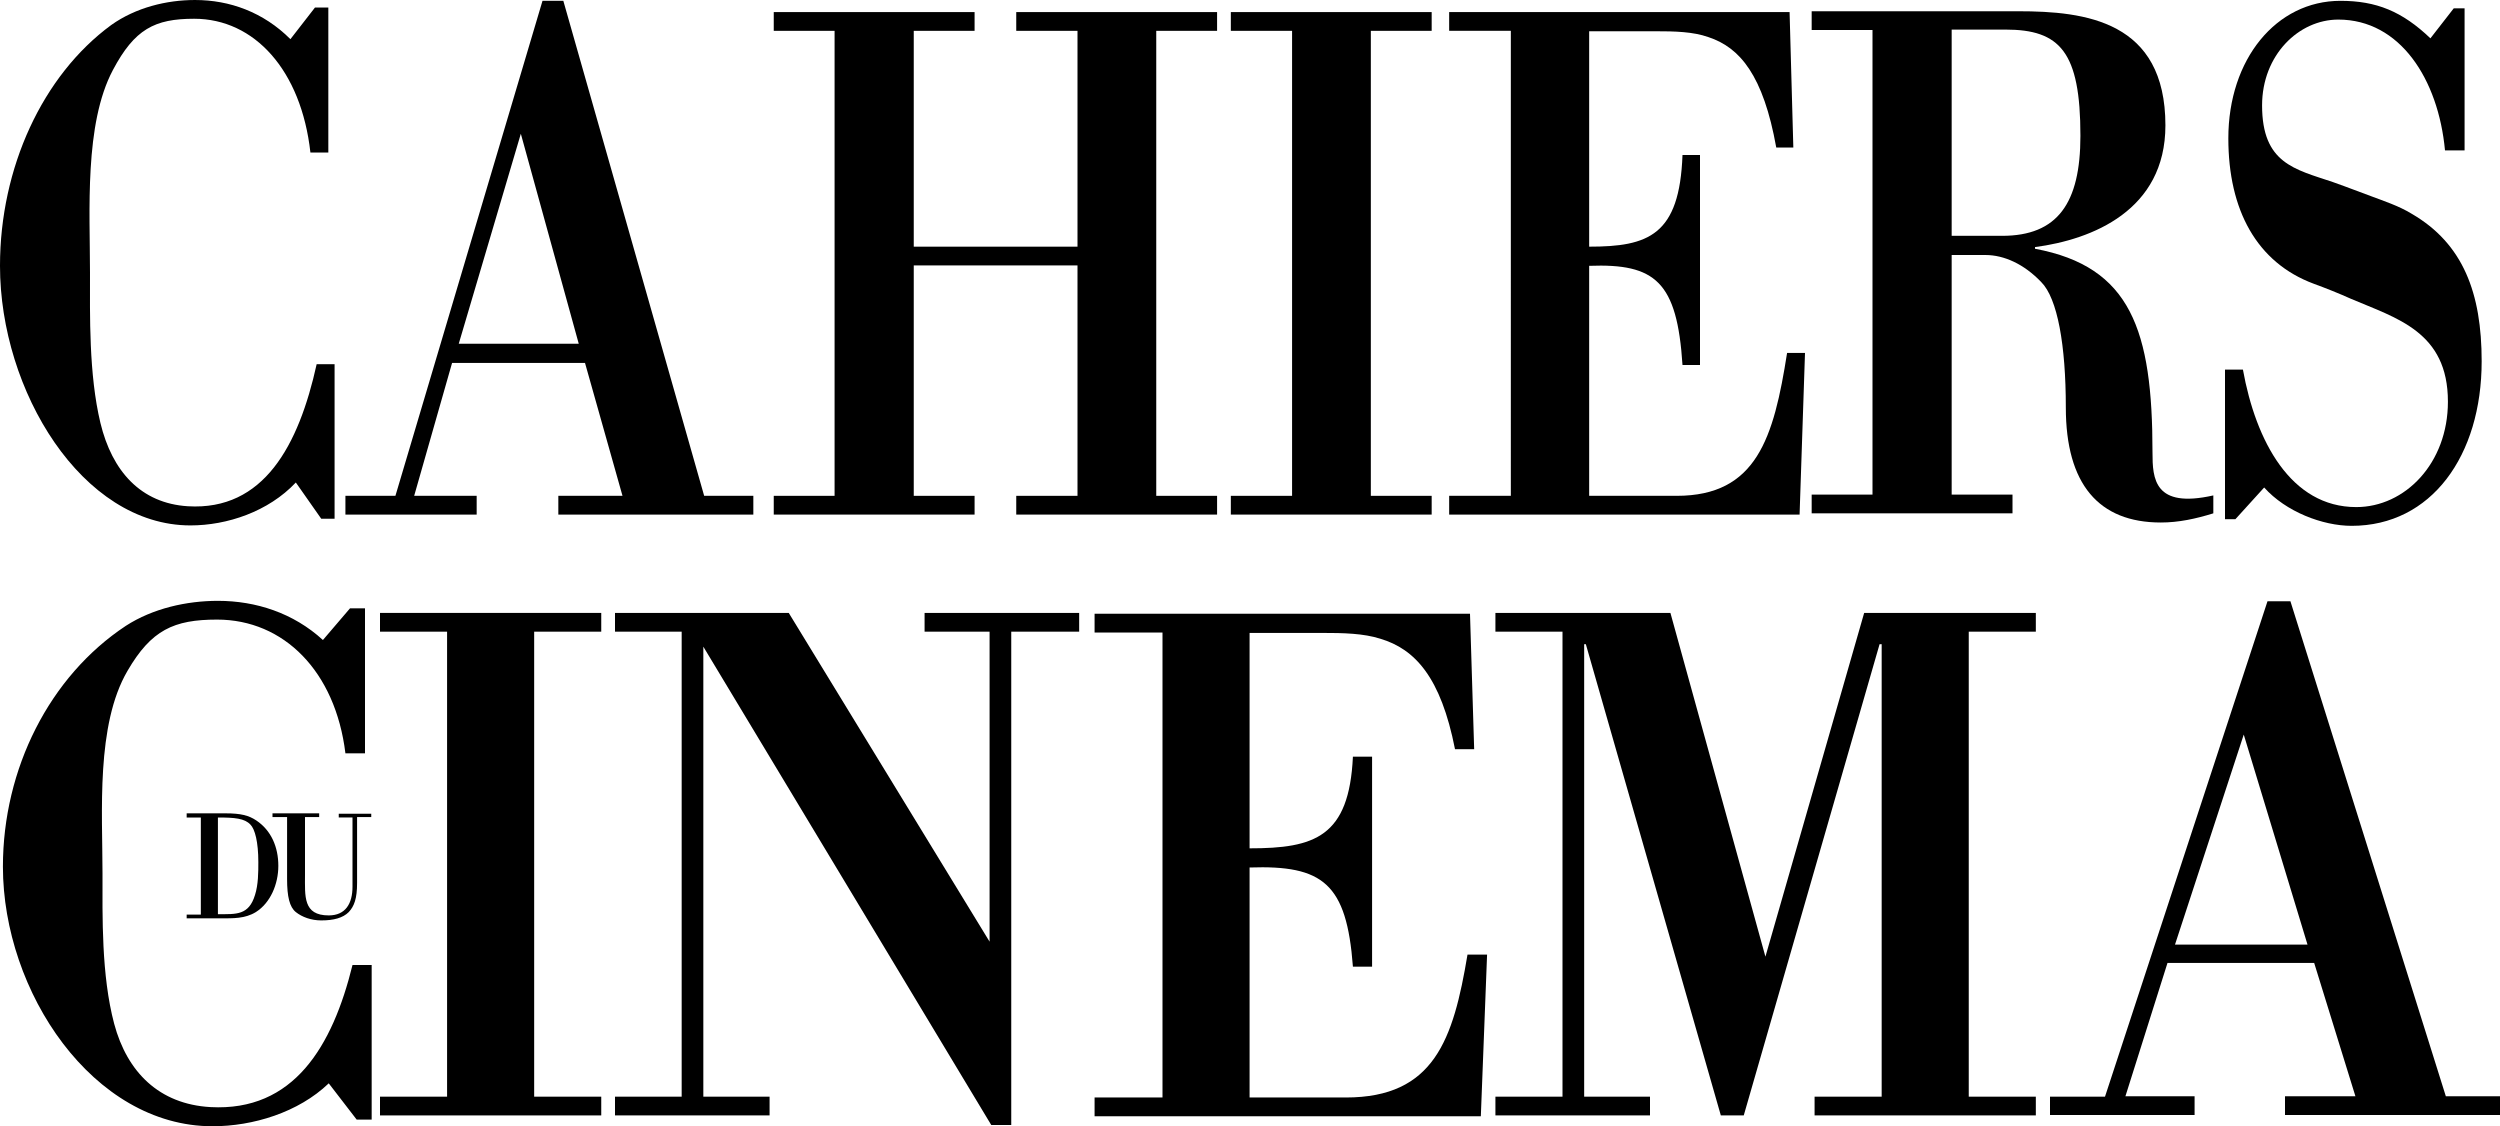
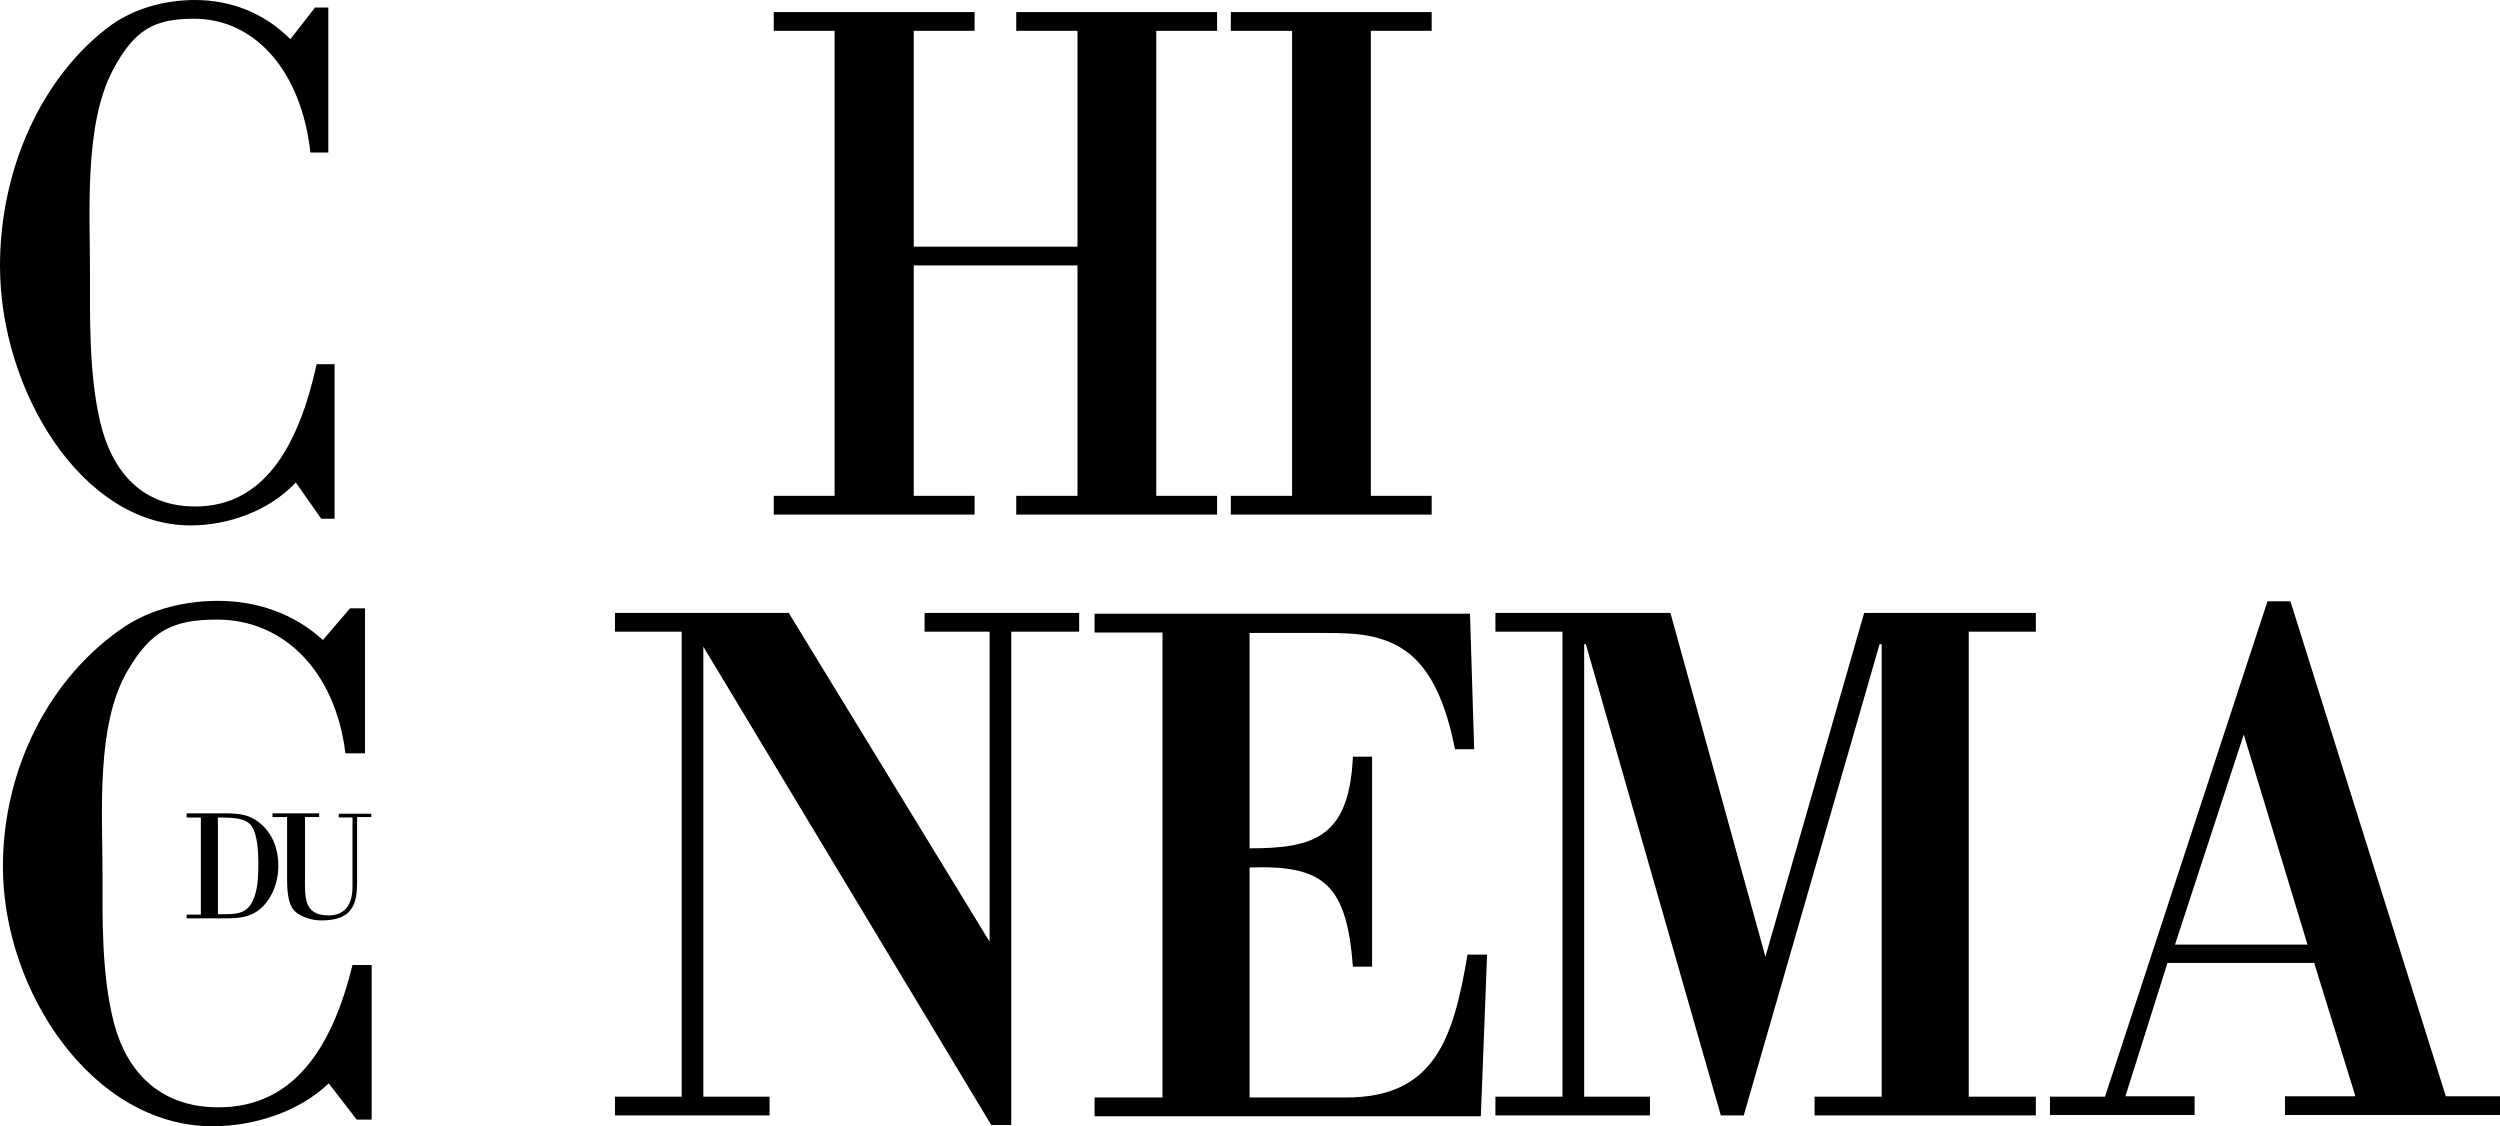
<svg xmlns="http://www.w3.org/2000/svg" version="1.1" id="layer" x="0px" y="0px" viewBox="-153 -46 600 270.3" xml:space="preserve" width="600" height="270.3">
  <defs id="defs43" />
  <g id="g4" transform="translate(-21.6,-186.7)">
    <path d="m -51.1,228.2 v 37 h -3.2 l -6.1,-8.7 c -6.6,7 -16.5,10.3 -25.3,10.3 -26,0 -45.7,-32.3 -45.7,-62.3 0,-23.5 10.2,-45.7 26.7,-57.8 5.9,-4.2 13.3,-6 20.1,-6 8.3,0 16.4,2.9 22.9,9.4 l 5.9,-7.6 h 3.2 v 34.8 h -4.3 c -2.2,-19.7 -13.4,-32.1 -27.9,-32.1 -9.5,0 -14.3,2.5 -19.5,12.3 -6.9,13 -5.5,33.9 -5.5,48.6 0,10.3 -0.3,24.4 2.5,36.1 2.8,11.6 9.7,19.3 21,20 18.2,1.1 26.6,-14.6 30.9,-34.1 h 4.3 z" id="path2" />
  </g>
-   <path d="m -42.9,36.5 h 28.8 L -28,-13.9 Z m -27.2,41 V 73 h 12 l 35.3,-118.8 h 5 L 16,73 h 11.8 v 4.5 H -19 V 73 h 15.4 l -9,-31.9 H -44.5 L -53.6,73 h 15 v 4.5 z" id="path6" />
  <polygon points="102.5,259.7 102.5,264.2 54.3,264.2 54.3,259.7 68.9,259.7 68.9,148.1 54.3,148.1 54.3,143.6 102.5,143.6 102.5,148.1 87.9,148.1 87.9,199.9 127.2,199.9 127.2,148.1 112.5,148.1 112.5,143.6 160.7,143.6 160.7,148.1 146.1,148.1 146.1,259.7 160.7,259.7 160.7,264.2 112.5,264.2 112.5,259.7 127.2,259.7 127.2,204.4 87.9,204.4 87.9,259.7 " id="polygon8" transform="translate(-21.6,-186.7)" />
  <polygon points="212.2,264.2 164,264.2 164,259.7 178.7,259.7 178.7,148.1 164,148.1 164,143.6 212.2,143.6 212.2,148.1 197.6,148.1 197.6,259.7 212.2,259.7 " id="polygon10" transform="translate(-21.6,-186.7)" />
  <g id="g20" transform="translate(-21.6,-186.7)">
-     <path d="m 250,148.1 v 51.8 c 14.2,0 21.7,-2.7 22.4,-22 h 4.2 v 50.4 h -4.2 c -1.3,-20 -6.5,-24.4 -22.4,-23.8 v 55.2 h 21 c 19.2,0 23.3,-13.9 26.5,-34.3 h 4.3 l -1.3,38.8 h -84.1 v -4.5 h 14.8 V 148.1 h -14.8 v -4.5 h 81.7 l 0.9,32.5 h -4.1 c -3.1,-17.3 -8.7,-24 -16.3,-26.5 -3.7,-1.3 -8,-1.4 -12.8,-1.4 H 250 Z" id="path12" />
-     <path d="m 337,197.3 h 12.1 c 13.3,0 18.8,-7.8 18.8,-24 0,-20.2 -4.9,-25.5 -18,-25.5 H 337 Z m 0,62.1 h 14.6 v 4.5 h -48.2 v -4.5 H 318 V 147.9 h -14.6 v -4.5 H 353 c 16.1,0 35.3,2.3 35.3,27.4 0,20.4 -17.6,27.4 -31.3,29.2 v 0.4 c 23,4.3 28.2,19.5 28.2,48.9 0,6.3 0.4,13.5 14.6,10.3 v 4.3 c -4.2,1.3 -8.3,2.2 -12.6,2.2 -14.9,0 -22.8,-9.2 -22.8,-27.6 0,-15 -2,-26.2 -5.9,-30.1 -4.1,-4.3 -8.9,-6.5 -13.4,-6.5 H 337 Z" id="path14" />
-     <path d="m 405.1,265.3 h -2.5 v -35.9 h 4.3 c 3.1,17.2 11.5,33 27.2,33 11.7,0 22,-10.5 22,-25.3 0,-16.8 -12.3,-20 -23.3,-24.7 -2.9,-1.3 -5.9,-2.5 -8.9,-3.6 -13.7,-5.1 -20.5,-17.7 -20.5,-34.9 0,-19 11.5,-33 26.9,-33 8.6,0 14.8,2.5 21.6,9 l 5.6,-7.2 h 2.6 v 34.1 h -4.7 c -1.6,-17.1 -10.8,-31.4 -25.6,-31.4 -9.5,0 -18.3,8.5 -18.3,20.6 0,13.9 7.8,15.3 17,18.4 3.7,1.3 6.7,2.5 9.2,3.4 2.9,1.1 6.6,2.3 9.7,4.2 12.4,7.2 16.8,19.1 16.8,35.4 0,22.7 -12.1,39.5 -31.2,39.5 -7,0 -15.8,-3.4 -21,-9.2 z" id="path16" />
    <path d="m -42.2,372.4 v 37 h -3.6 l -6.7,-8.7 c -7.3,7 -18.2,10.3 -27.9,10.3 -28.7,0 -50.3,-32.3 -50.3,-62.3 0,-23.5 11.2,-45.7 29.5,-57.8 6.5,-4.2 14.6,-6 22.1,-6 9.1,0 18.1,2.9 25.2,9.4 l 6.5,-7.6 h 3.6 v 34.8 h -4.7 c -2.4,-19.7 -14.8,-32.1 -30.8,-32.1 -10.4,0 -15.8,2.5 -21.5,12.3 -7.6,13 -6,33.9 -6,48.6 0,10.3 -0.3,24.4 2.8,36.1 3.1,11.6 10.8,19.3 23.1,20 20,1.1 29.3,-14.6 34.1,-34.1 h 4.6 z" id="path18" />
  </g>
-   <polygon points="12.9,408.4 -40.2,408.4 -40.2,403.9 -24.1,403.9 -24.1,292.3 -40.2,292.3 -40.2,287.8 12.9,287.8 12.9,292.3 -3.2,292.3 -3.2,403.9 12.9,403.9 " id="polygon22" transform="translate(-21.6,-186.7)" />
  <polygon points="37.4,295.9 37.4,403.9 53.3,403.9 53.3,408.4 16.2,408.4 16.2,403.9 32.2,403.9 32.2,292.3 16.2,292.3 16.2,287.8 57.9,287.8 106.1,366.7 106.1,292.3 90.5,292.3 90.5,287.8 127.6,287.8 127.6,292.3 111.3,292.3 111.3,410.7 106.5,410.7 " id="polygon24" transform="translate(-21.6,-186.7)" />
  <g id="g28" transform="translate(-21.6,-186.7)">
    <path d="m 168.5,292.5 v 51.8 c 15.6,0 23.9,-2.7 24.8,-22 h 4.6 v 50.4 h -4.6 c -1.5,-20 -7.2,-24.4 -24.8,-23.8 v 55.2 h 23.1 c 21.2,0 25.8,-13.9 29.2,-34.3 h 4.7 l -1.5,38.8 h -92.7 v -4.5 h 16.3 V 292.5 H 131.3 V 288 h 90.1 l 1,32.5 h -4.6 c -3.4,-17.3 -9.6,-24 -17.9,-26.5 -4.1,-1.3 -8.8,-1.4 -14.2,-1.4 h -17.2 z" id="path26" />
  </g>
  <polygon points="357.2,408.4 304.1,408.4 304.1,403.9 320.2,403.9 320.2,295.3 319.7,295.3 287.1,408.4 281.6,408.4 249.2,295.3 248.8,295.3 248.8,403.9 264.6,403.9 264.6,408.4 227.5,408.4 227.5,403.9 243.6,403.9 243.6,292.3 227.5,292.3 227.5,287.8 269.5,287.8 292.3,370.3 316,287.8 357.2,287.8 357.2,292.3 341.1,292.3 341.1,403.9 357.2,403.9 " id="polygon30" transform="translate(-21.6,-186.7)" />
  <path d="m 369,180.7 h 31.8 l -15.3,-50.4 z m -30,41 v -4.5 h 13.2 l 39,-118.9 h 5.5 L 434,217.1 h 13 v 4.5 h -51.6 v -4.5 h 16.9 l -9.9,-32 h -35.2 l -10.1,32 h 16.6 v 4.5 H 339 Z" id="path32" />
  <g id="g38" transform="translate(-21.6,-186.7)">
    <path d="m -42.3,335.9 v 0.9 h -3.4 v 15.8 c 0,3.8 -0.7,5.6 -2,7 -1.4,1.4 -3.6,2 -6.6,2 -2.4,0 -4.6,-0.8 -6.1,-2 -1.5,-1.2 -2.1,-3.7 -2.1,-7.9 V 336.8 H -66 v -0.9 h 11.2 v 0.9 h -3.4 v 13.8 c 0,5.2 -0.5,9.8 5.7,9.8 4,0 5.7,-2.8 5.7,-6.9 v -16.6 h -3.3 V 336 h 7.8 z" id="path34" />
    <path d="m -79,360.1 c 4.3,0 7.3,0.3 8.8,-4.6 0.8,-2.5 0.8,-5.5 0.8,-7.9 0,-4.8 -0.8,-7.9 -1.9,-9 -1.4,-1.5 -3.8,-1.7 -7.8,-1.7 v 23.2 z m -7.7,-24.2 h 9.4 c 3.7,0 5.6,0.5 7.4,1.7 3.6,2.4 5.3,6.4 5.3,10.9 0,4.4 -1.9,8.9 -5.4,11.1 -2.6,1.6 -5.5,1.5 -8.4,1.5 h -8.2 v -0.9 h 3.4 v -23.3 h -3.4 v -1 z" id="path36" />
  </g>
</svg>